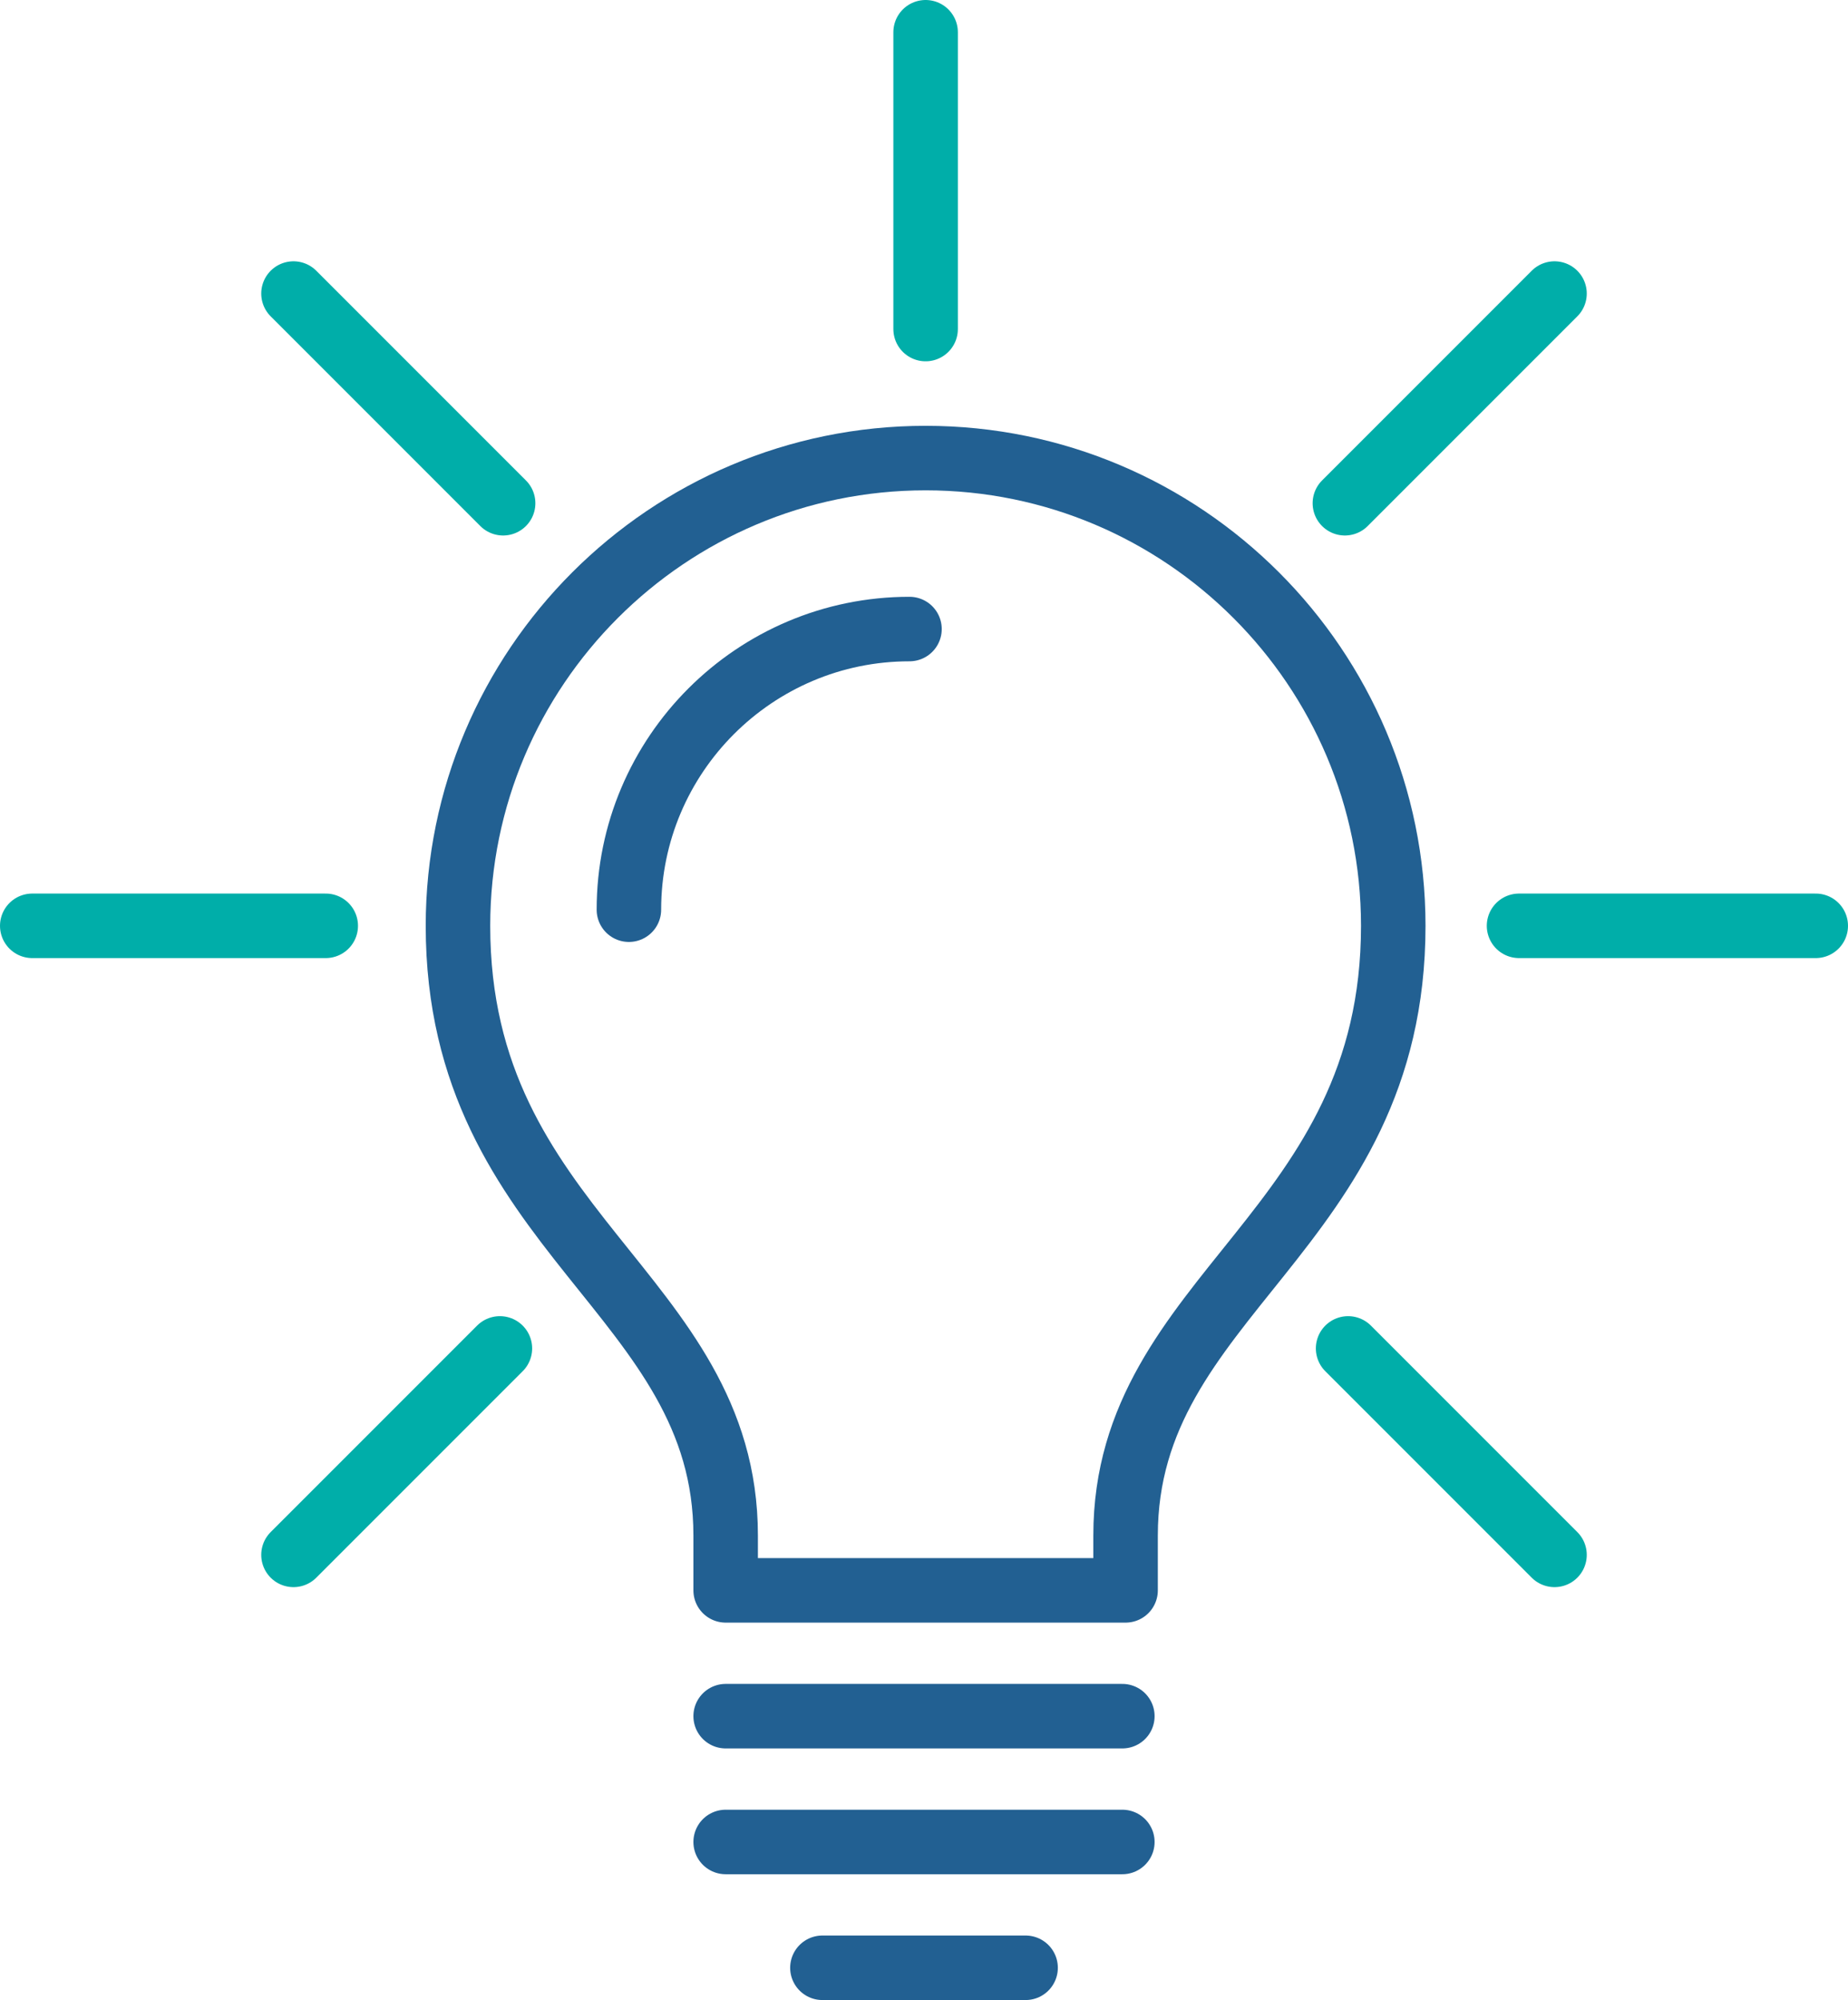
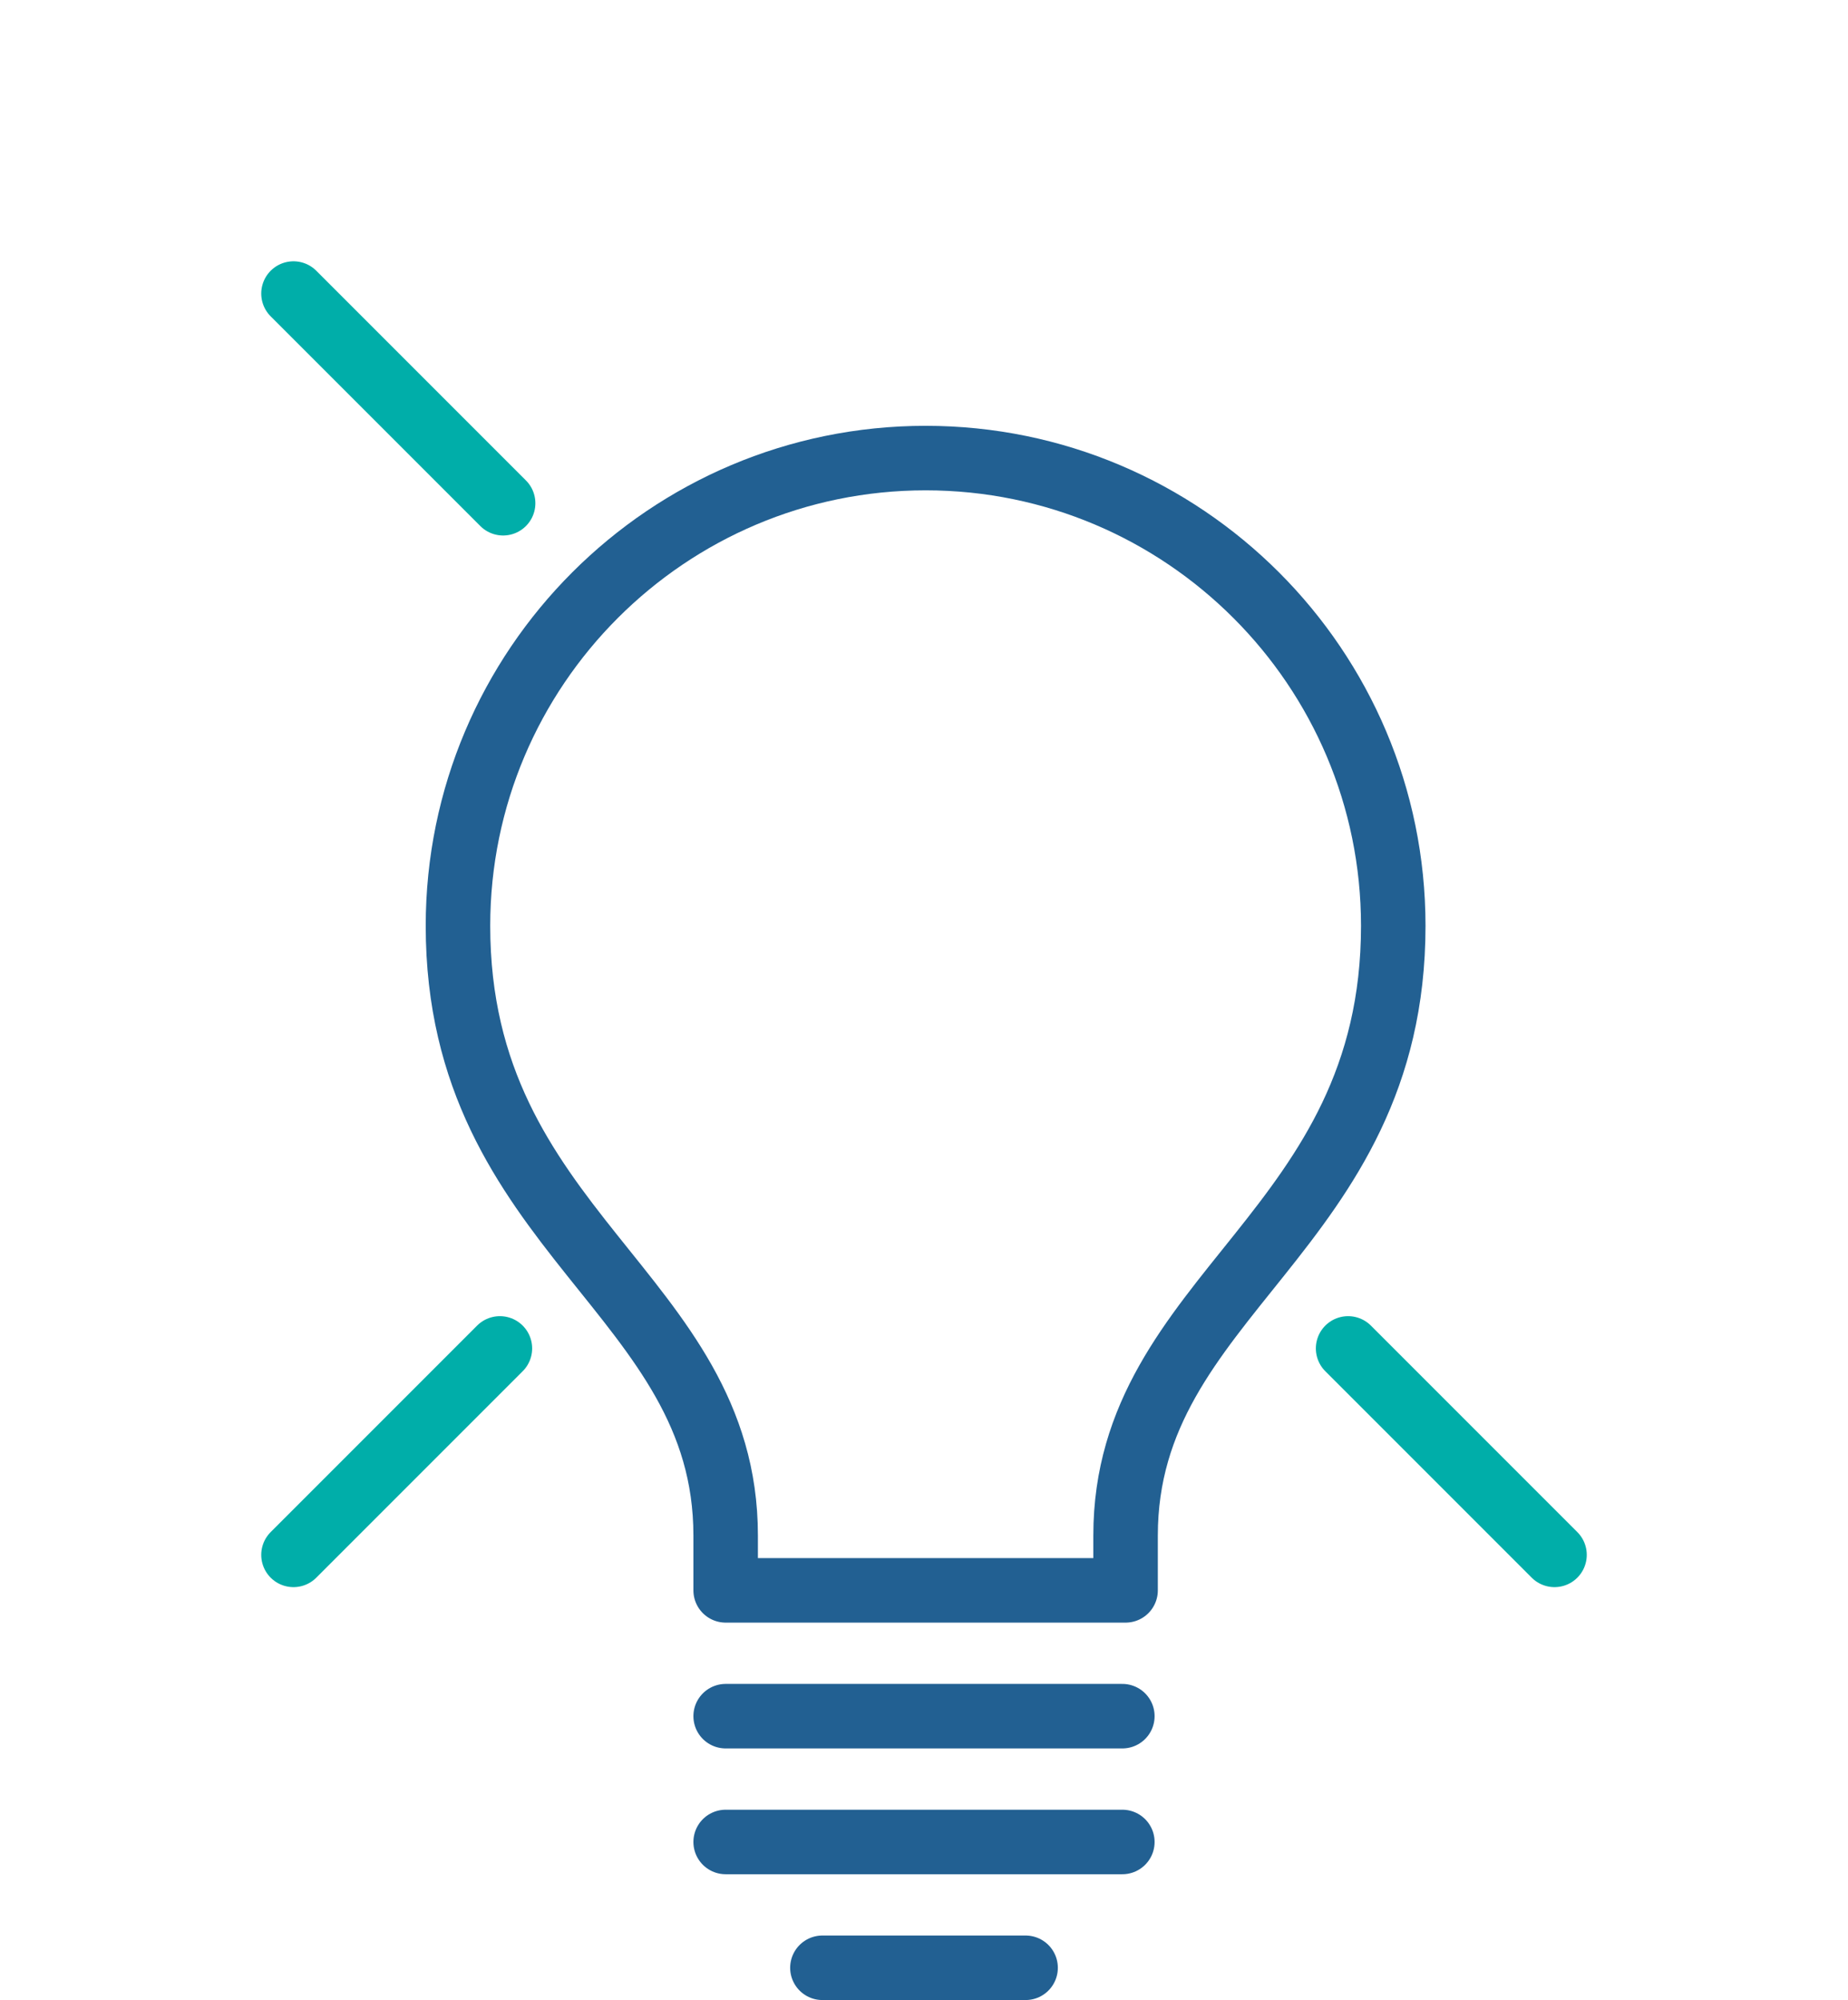
<svg xmlns="http://www.w3.org/2000/svg" version="1.1" id="Layer_1" x="0px" y="0px" viewBox="0 0 57.3 62" style="enable-background:new 0 0 57.3 62;" xml:space="preserve">
  <style type="text/css">
	.st0{fill:none;stroke:#00AEA9;stroke-width:2;stroke-linecap:round;stroke-linejoin:round;stroke-miterlimit:22.926;}
	.st1{fill:none;stroke:#226092;stroke-width:2;stroke-linecap:round;stroke-linejoin:round;stroke-miterlimit:22.926;}
</style>
-   <line class="st0" x1="10.1" y1="28.7" x2="1" y2="28.7" />
-   <line class="st0" x1="56.3" y1="28.7" x2="47.1" y2="28.7" />
  <line class="st0" x1="15.5" y1="41.8" x2="9.1" y2="48.2" />
-   <line class="st0" x1="48.2" y1="9.1" x2="41.7" y2="15.6" />
-   <line class="st0" x1="28.7" y1="1" x2="28.7" y2="10.2" />
  <line class="st0" x1="41.8" y1="41.8" x2="48.2" y2="48.2" />
  <line class="st0" x1="9.1" y1="9.1" x2="15.6" y2="15.6" />
  <g>
-     <path class="st1" d="M28.2,19.5c-4.8,0-8.7,3.9-8.7,8.7" />
-   </g>
+     </g>
  <line class="st1" x1="34.8" y1="53.2" x2="22.5" y2="53.2" />
  <line class="st1" x1="34.8" y1="57.1" x2="22.5" y2="57.1" />
  <path class="st1" d="M22.5,49.3v-1.7c0-7.5-8.3-9.4-8.3-18.9c0-8,6.5-14.5,14.5-14.5c8,0,14.5,6.5,14.5,14.5  c0,9.5-8.3,11.4-8.3,18.9v1.7H22.5z" />
  <line class="st1" x1="31.8" y1="61" x2="25.5" y2="61" />
</svg>